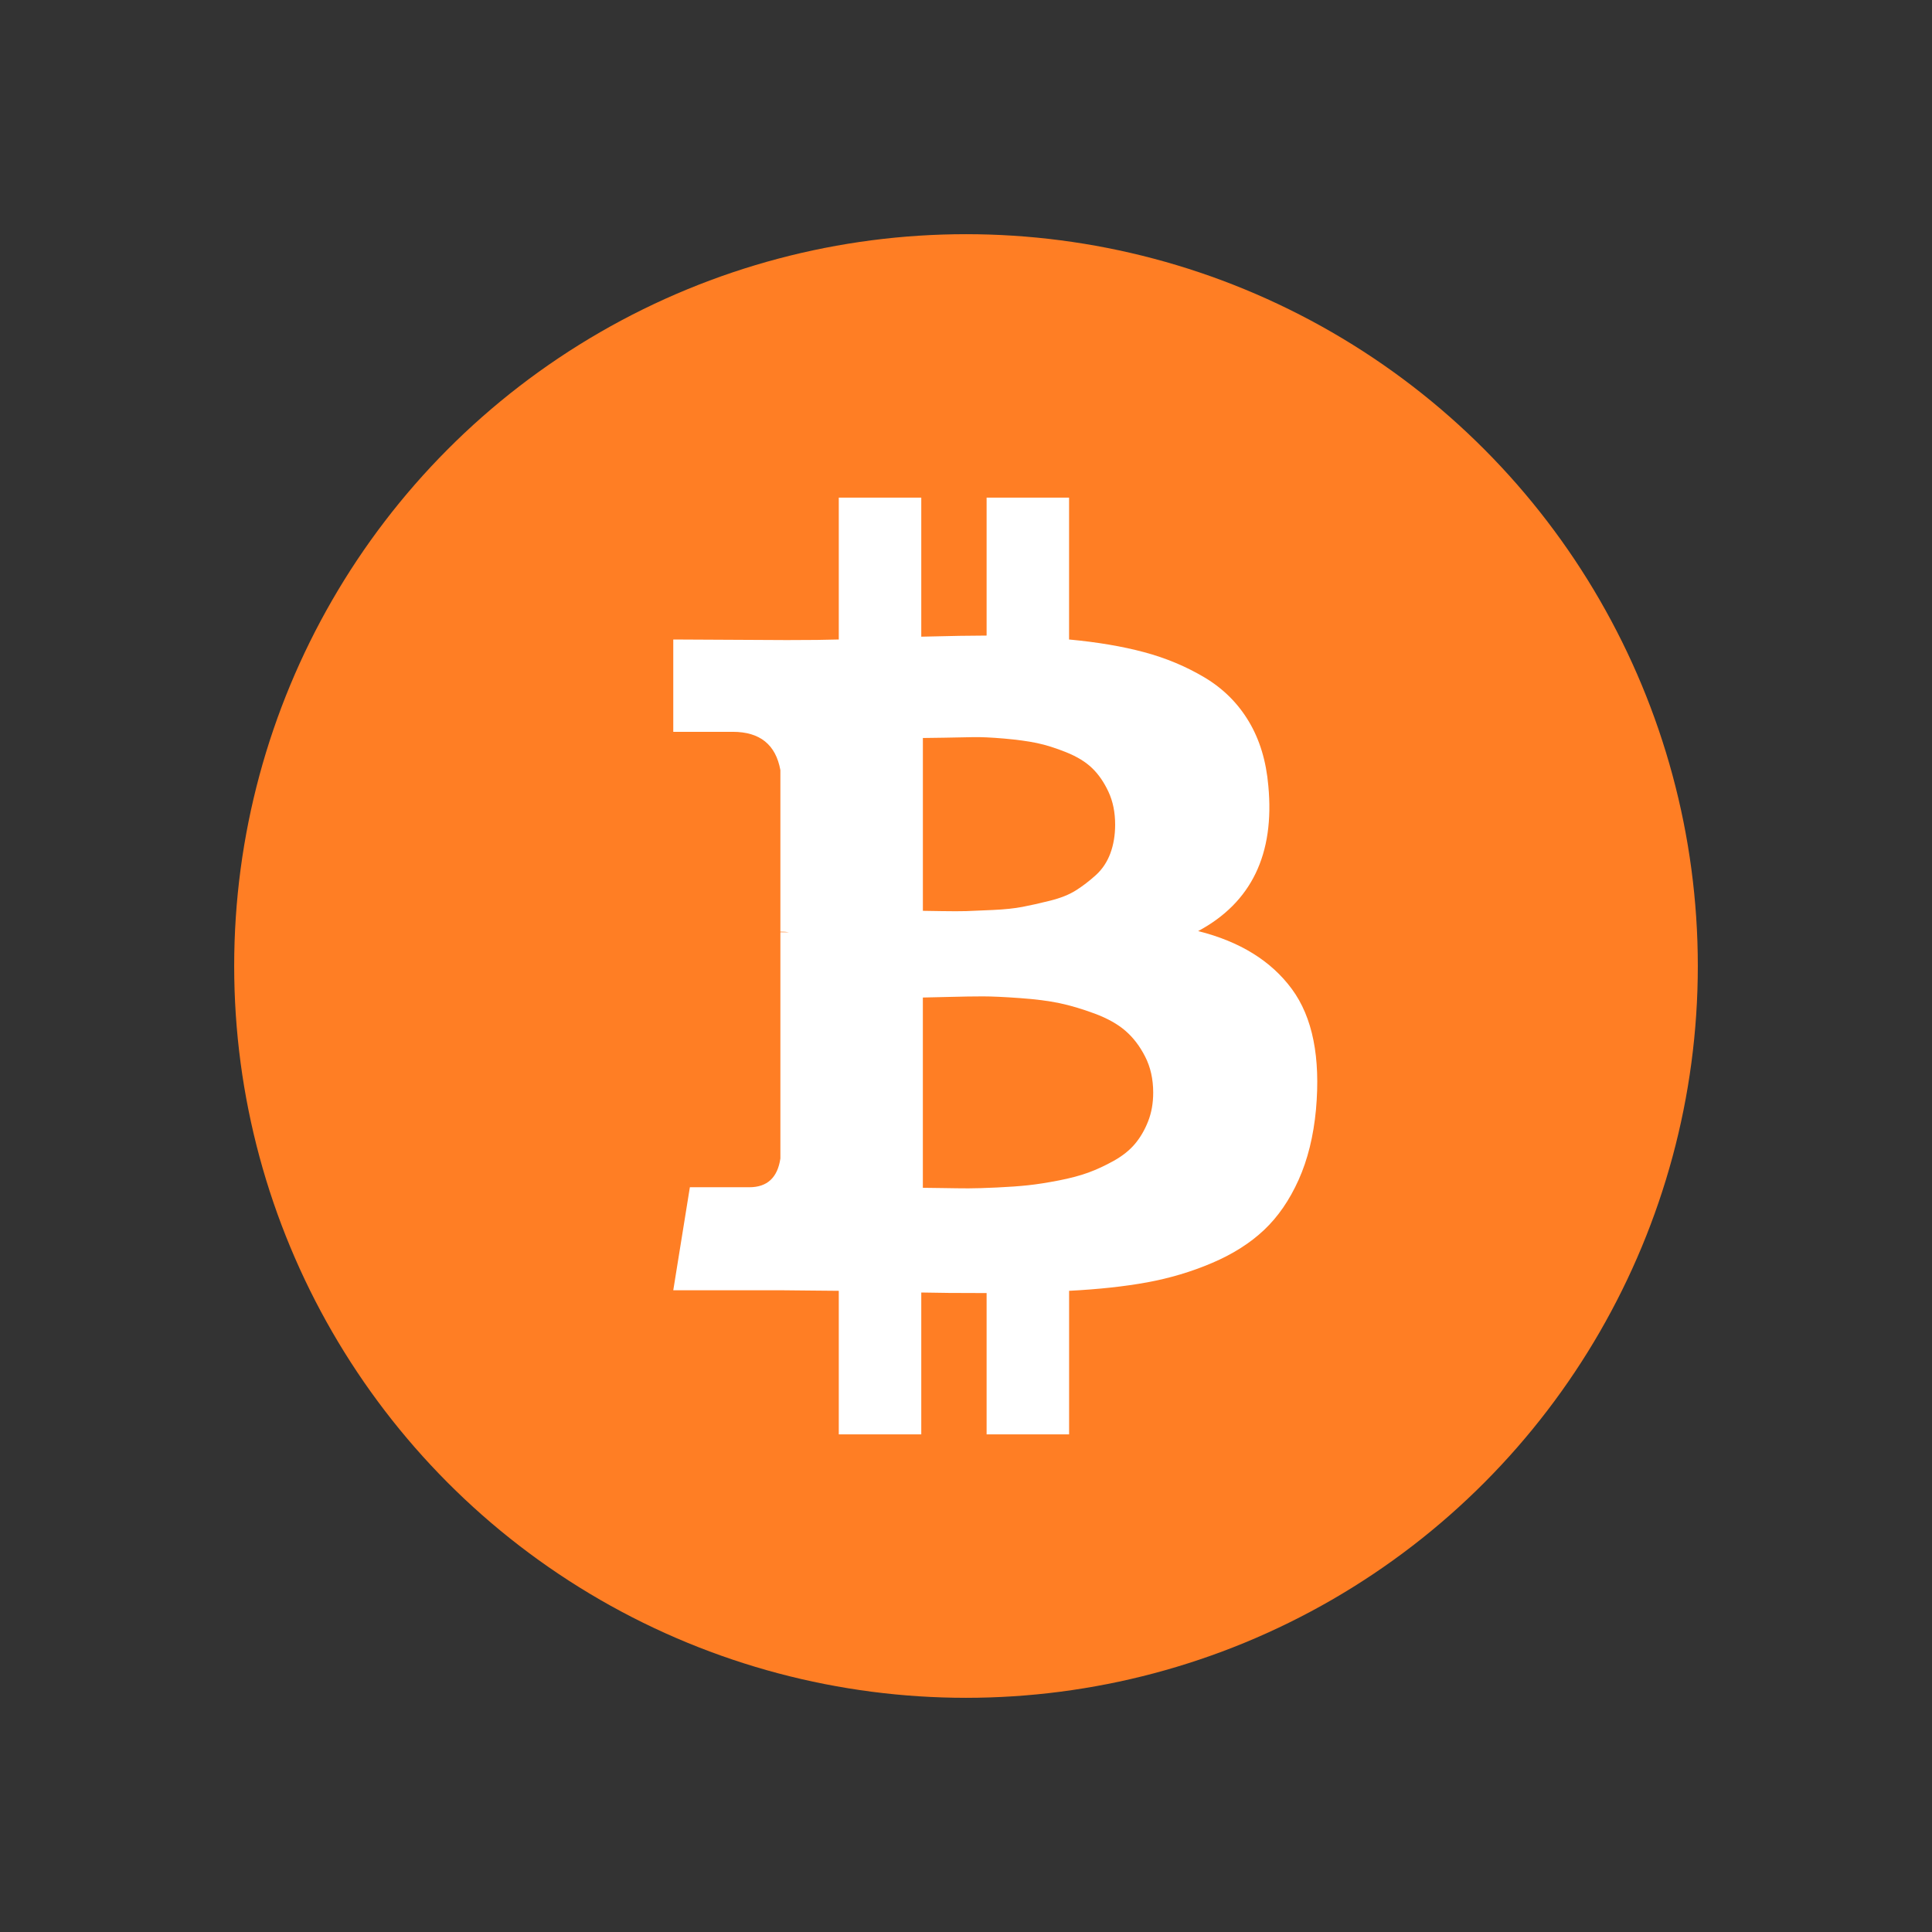
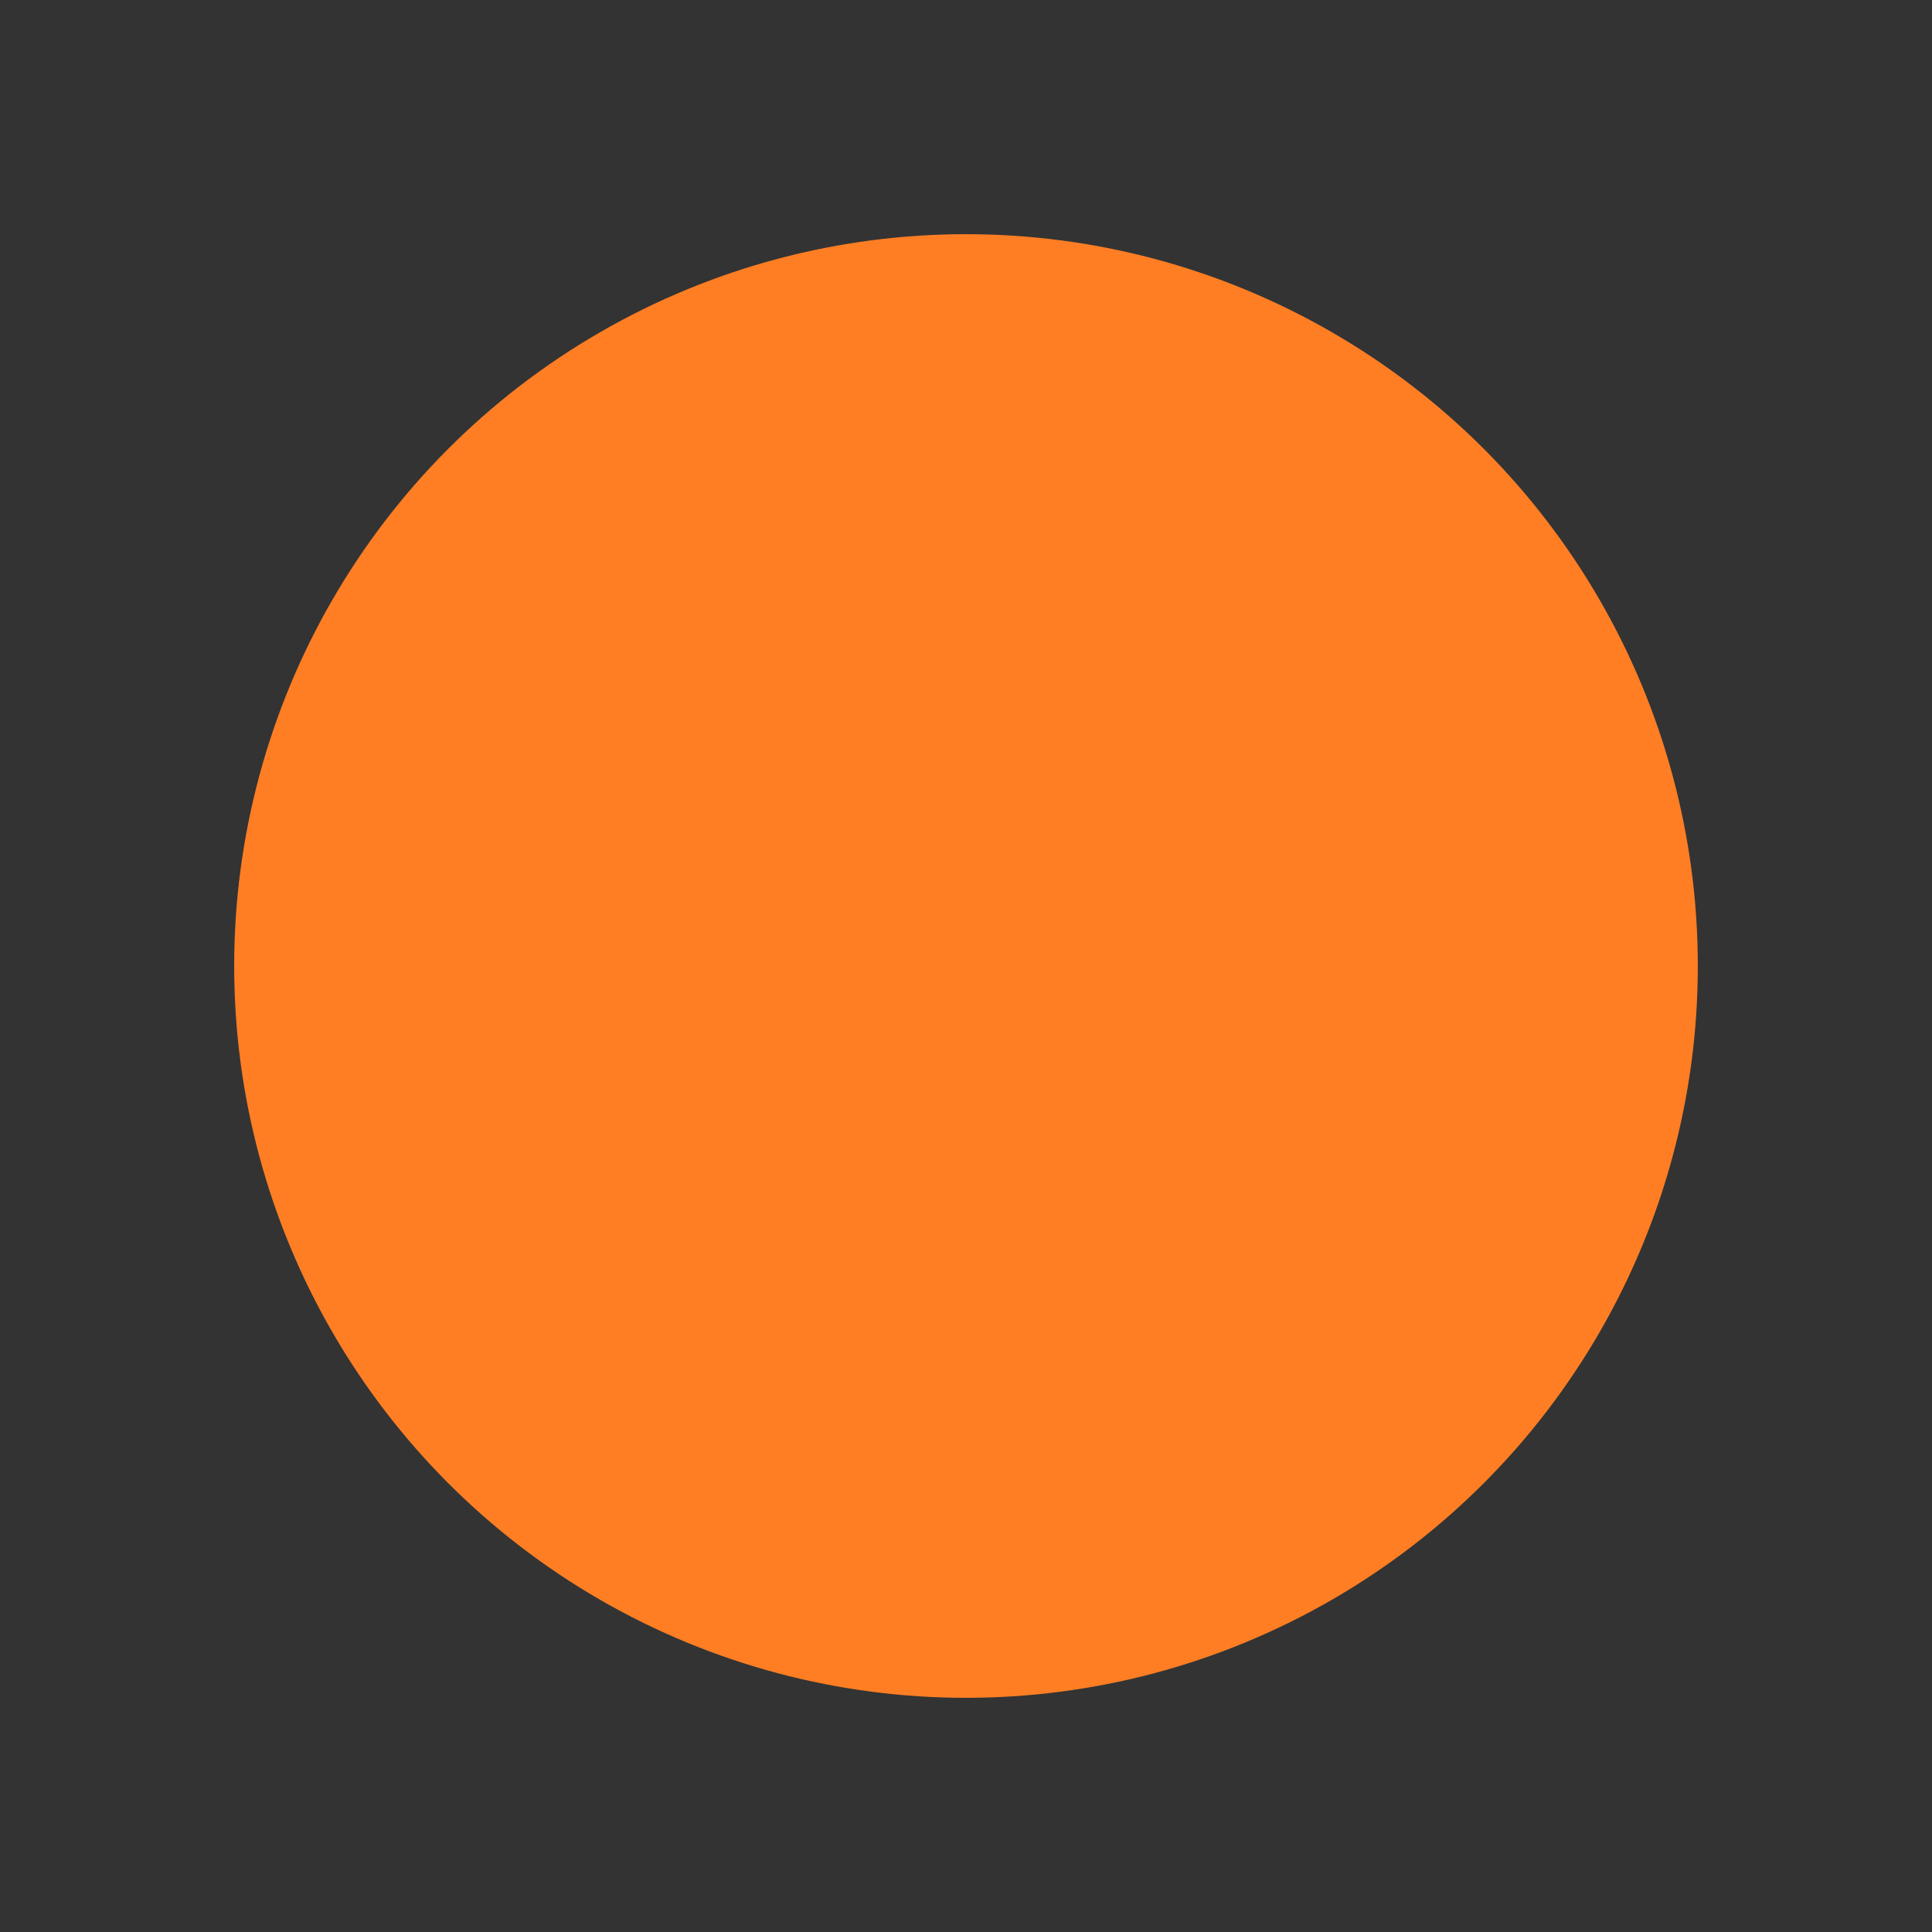
<svg xmlns="http://www.w3.org/2000/svg" width="66" height="66" viewBox="0 0 66 66" fill="none">
  <rect x="0" y="0" width="66" height="66" fill="#333333" stroke="none" />
  <circle cx="33" cy="33" r="25" fill="#FF7E24" />
-   <path d="M44.133 33.788C43.426 32.827 42.359 32.166 40.931 31.807C42.749 30.833 43.548 29.179 43.328 26.845C43.255 25.999 43.033 25.266 42.66 24.644C42.288 24.022 41.785 23.523 41.151 23.144C40.516 22.766 39.827 22.478 39.083 22.279C38.339 22.08 37.485 21.936 36.521 21.846V17H33.704V21.712C33.216 21.712 32.472 21.724 31.472 21.75V17H28.654V21.846C28.251 21.859 27.66 21.866 26.879 21.866L23 21.846V25H25.031C25.958 25 26.501 25.436 26.659 26.308V31.827C26.781 31.827 26.879 31.834 26.952 31.847H26.659V39.577C26.562 40.231 26.208 40.558 25.598 40.558H23.567L23 44.077H26.66C26.891 44.077 27.227 44.081 27.666 44.087C28.105 44.093 28.434 44.096 28.654 44.096V49H31.472V44.154C31.984 44.167 32.728 44.173 33.704 44.173V49H36.522V44.096C37.522 44.045 38.41 43.949 39.184 43.808C39.959 43.666 40.7 43.446 41.407 43.144C42.114 42.843 42.706 42.468 43.181 42.019C43.657 41.571 44.05 41 44.362 40.307C44.673 39.615 44.871 38.814 44.956 37.903C45.115 36.122 44.841 34.75 44.133 33.788ZM31.526 25.211C31.612 25.211 31.853 25.208 32.249 25.201C32.646 25.195 32.975 25.189 33.237 25.182C33.5 25.176 33.853 25.192 34.299 25.23C34.744 25.269 35.119 25.32 35.424 25.384C35.729 25.448 36.064 25.554 36.43 25.701C36.796 25.849 37.089 26.028 37.308 26.24C37.528 26.451 37.714 26.721 37.866 27.047C38.019 27.374 38.095 27.749 38.095 28.172C38.095 28.531 38.04 28.858 37.931 29.153C37.821 29.448 37.656 29.695 37.437 29.894C37.217 30.093 36.991 30.266 36.76 30.413C36.528 30.561 36.232 30.679 35.872 30.769C35.513 30.859 35.198 30.929 34.93 30.98C34.662 31.032 34.326 31.067 33.924 31.086C33.521 31.105 33.216 31.118 33.009 31.125C32.801 31.131 32.518 31.131 32.158 31.125C31.798 31.118 31.588 31.115 31.527 31.115V25.211H31.526V25.211ZM39.221 38.307C39.105 38.602 38.955 38.859 38.772 39.077C38.589 39.294 38.348 39.487 38.05 39.654C37.751 39.82 37.461 39.955 37.181 40.057C36.9 40.16 36.561 40.25 36.165 40.327C35.768 40.404 35.421 40.458 35.122 40.49C34.823 40.522 34.466 40.548 34.051 40.567C33.637 40.586 33.313 40.596 33.082 40.596C32.85 40.596 32.557 40.592 32.203 40.586C31.849 40.58 31.624 40.577 31.526 40.577V34.077C31.624 34.077 31.913 34.07 32.395 34.057C32.877 34.044 33.271 34.038 33.576 34.038C33.88 34.038 34.301 34.057 34.838 34.096C35.375 34.134 35.826 34.192 36.192 34.269C36.558 34.346 36.957 34.464 37.391 34.624C37.824 34.785 38.175 34.98 38.443 35.211C38.711 35.442 38.937 35.736 39.12 36.096C39.303 36.454 39.395 36.865 39.395 37.326C39.395 37.686 39.337 38.012 39.221 38.307Z" fill="white" />
</svg>